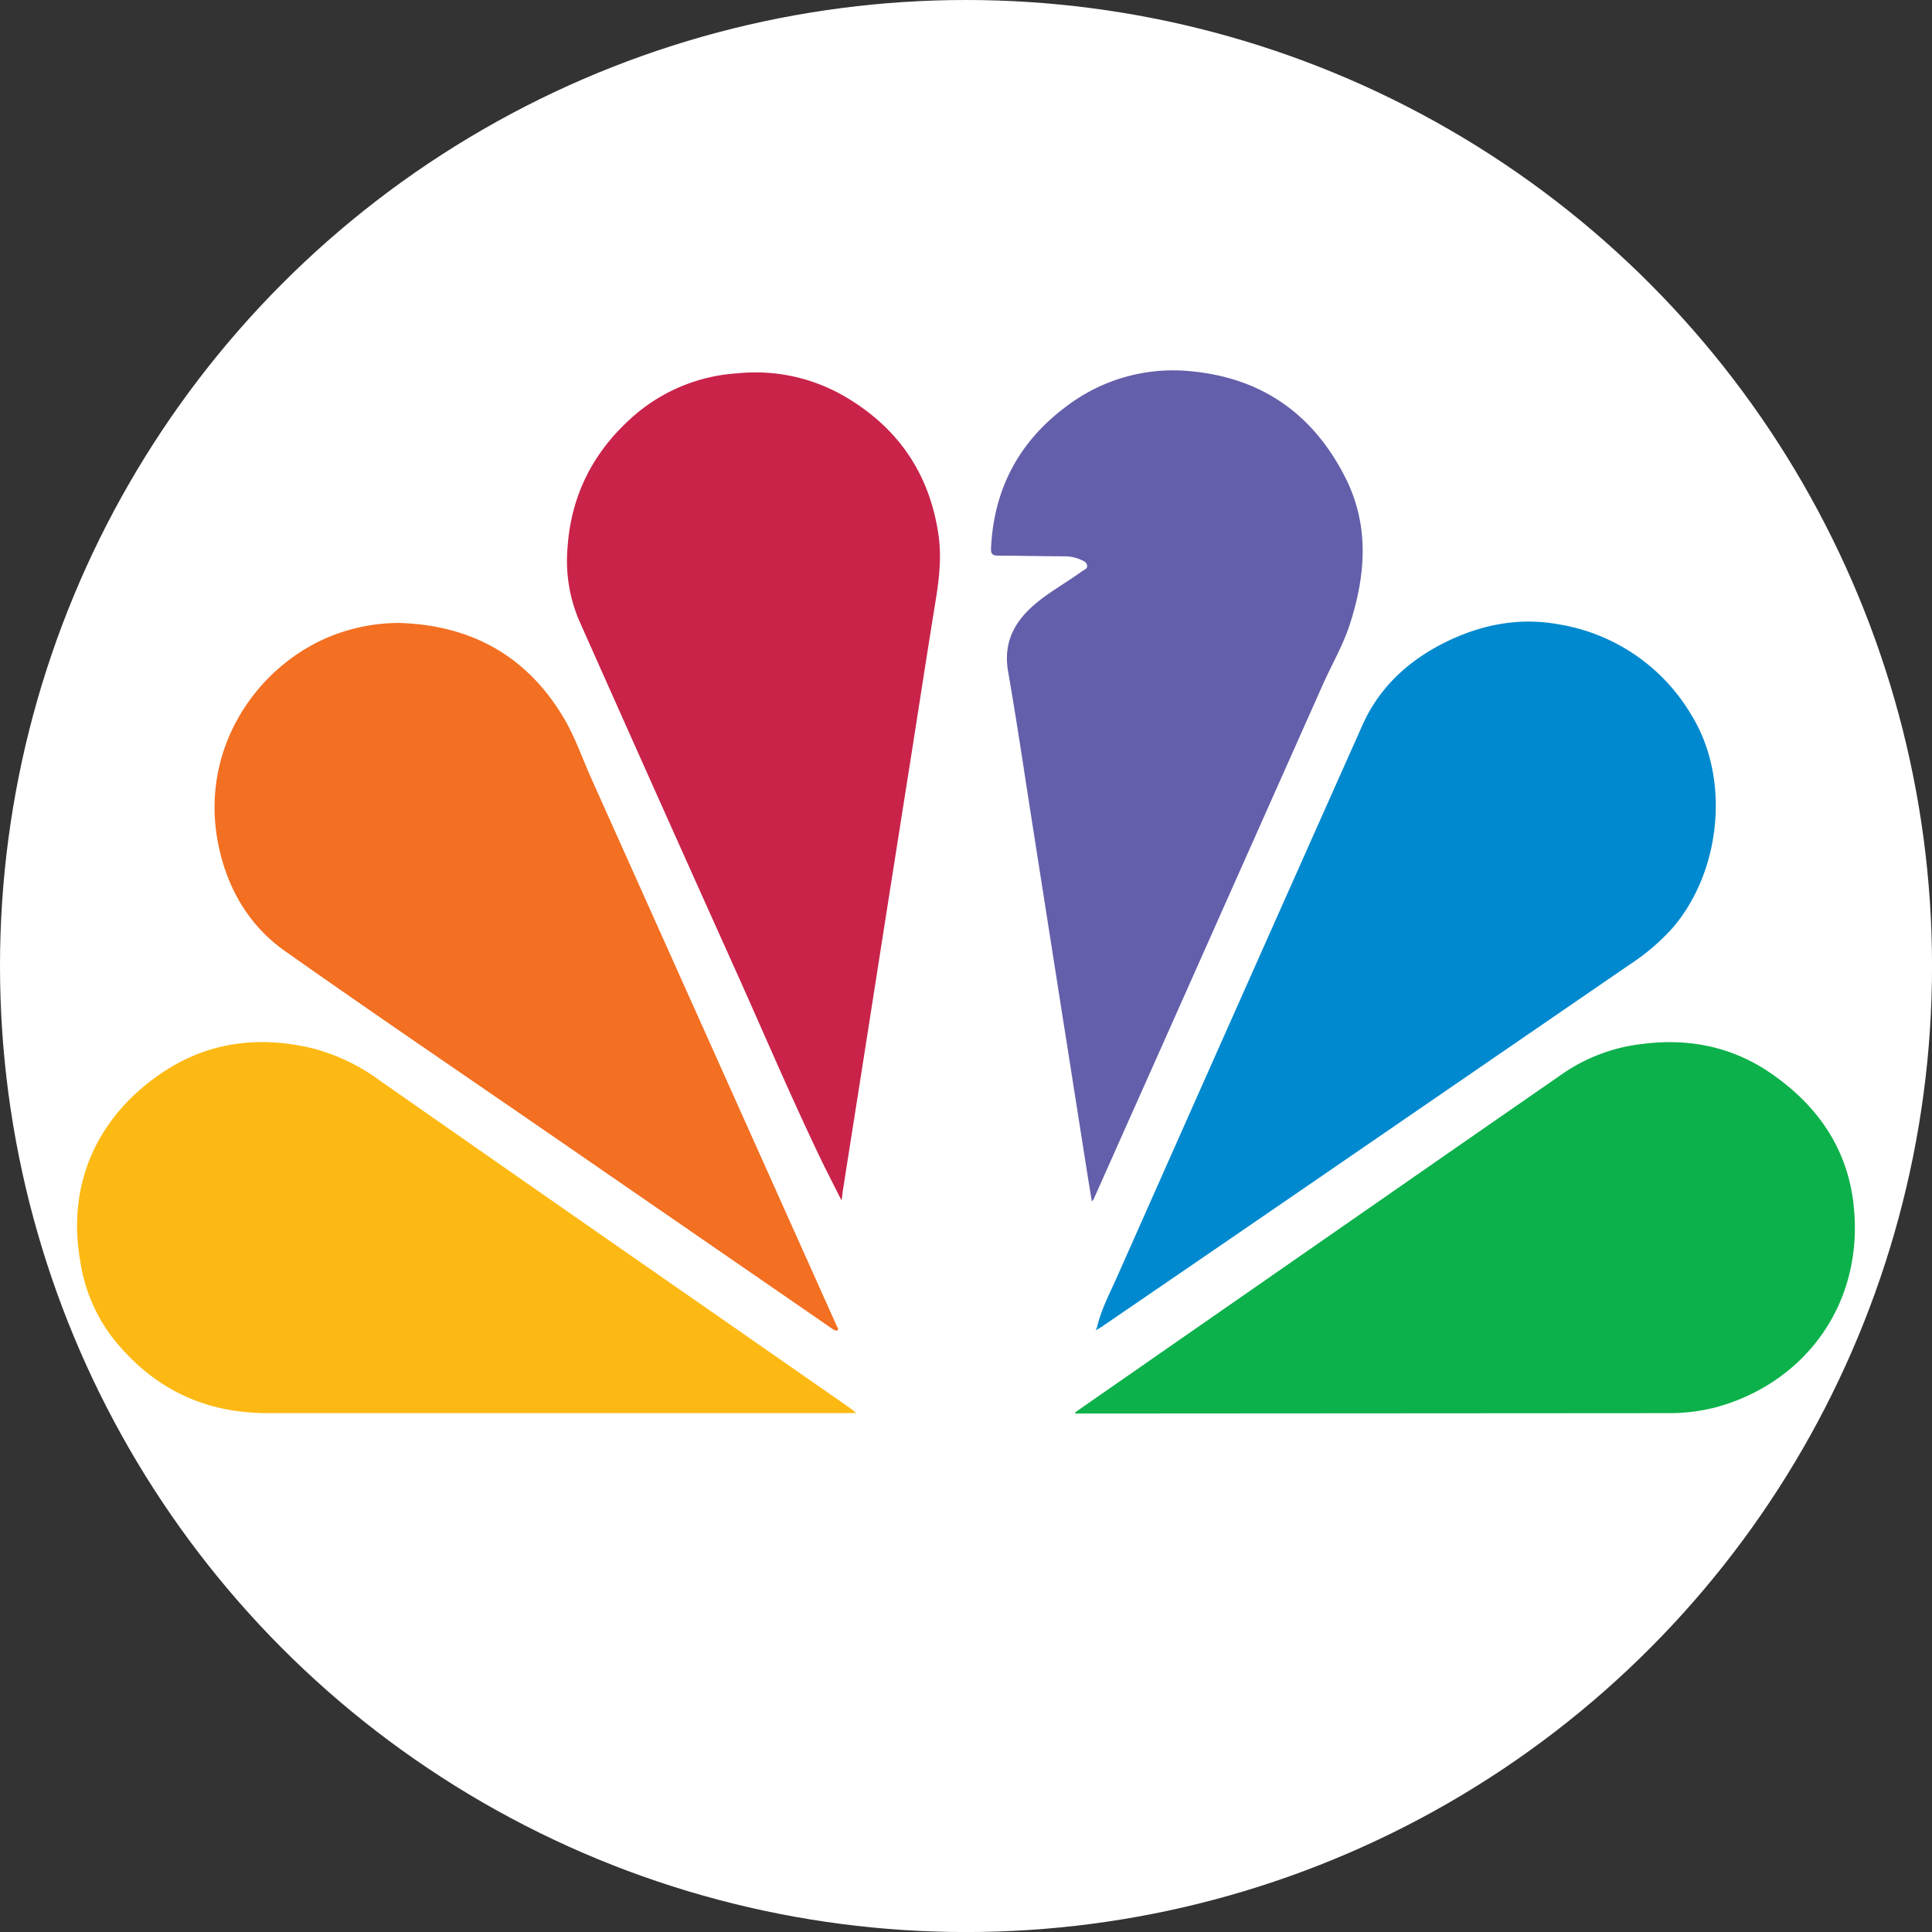
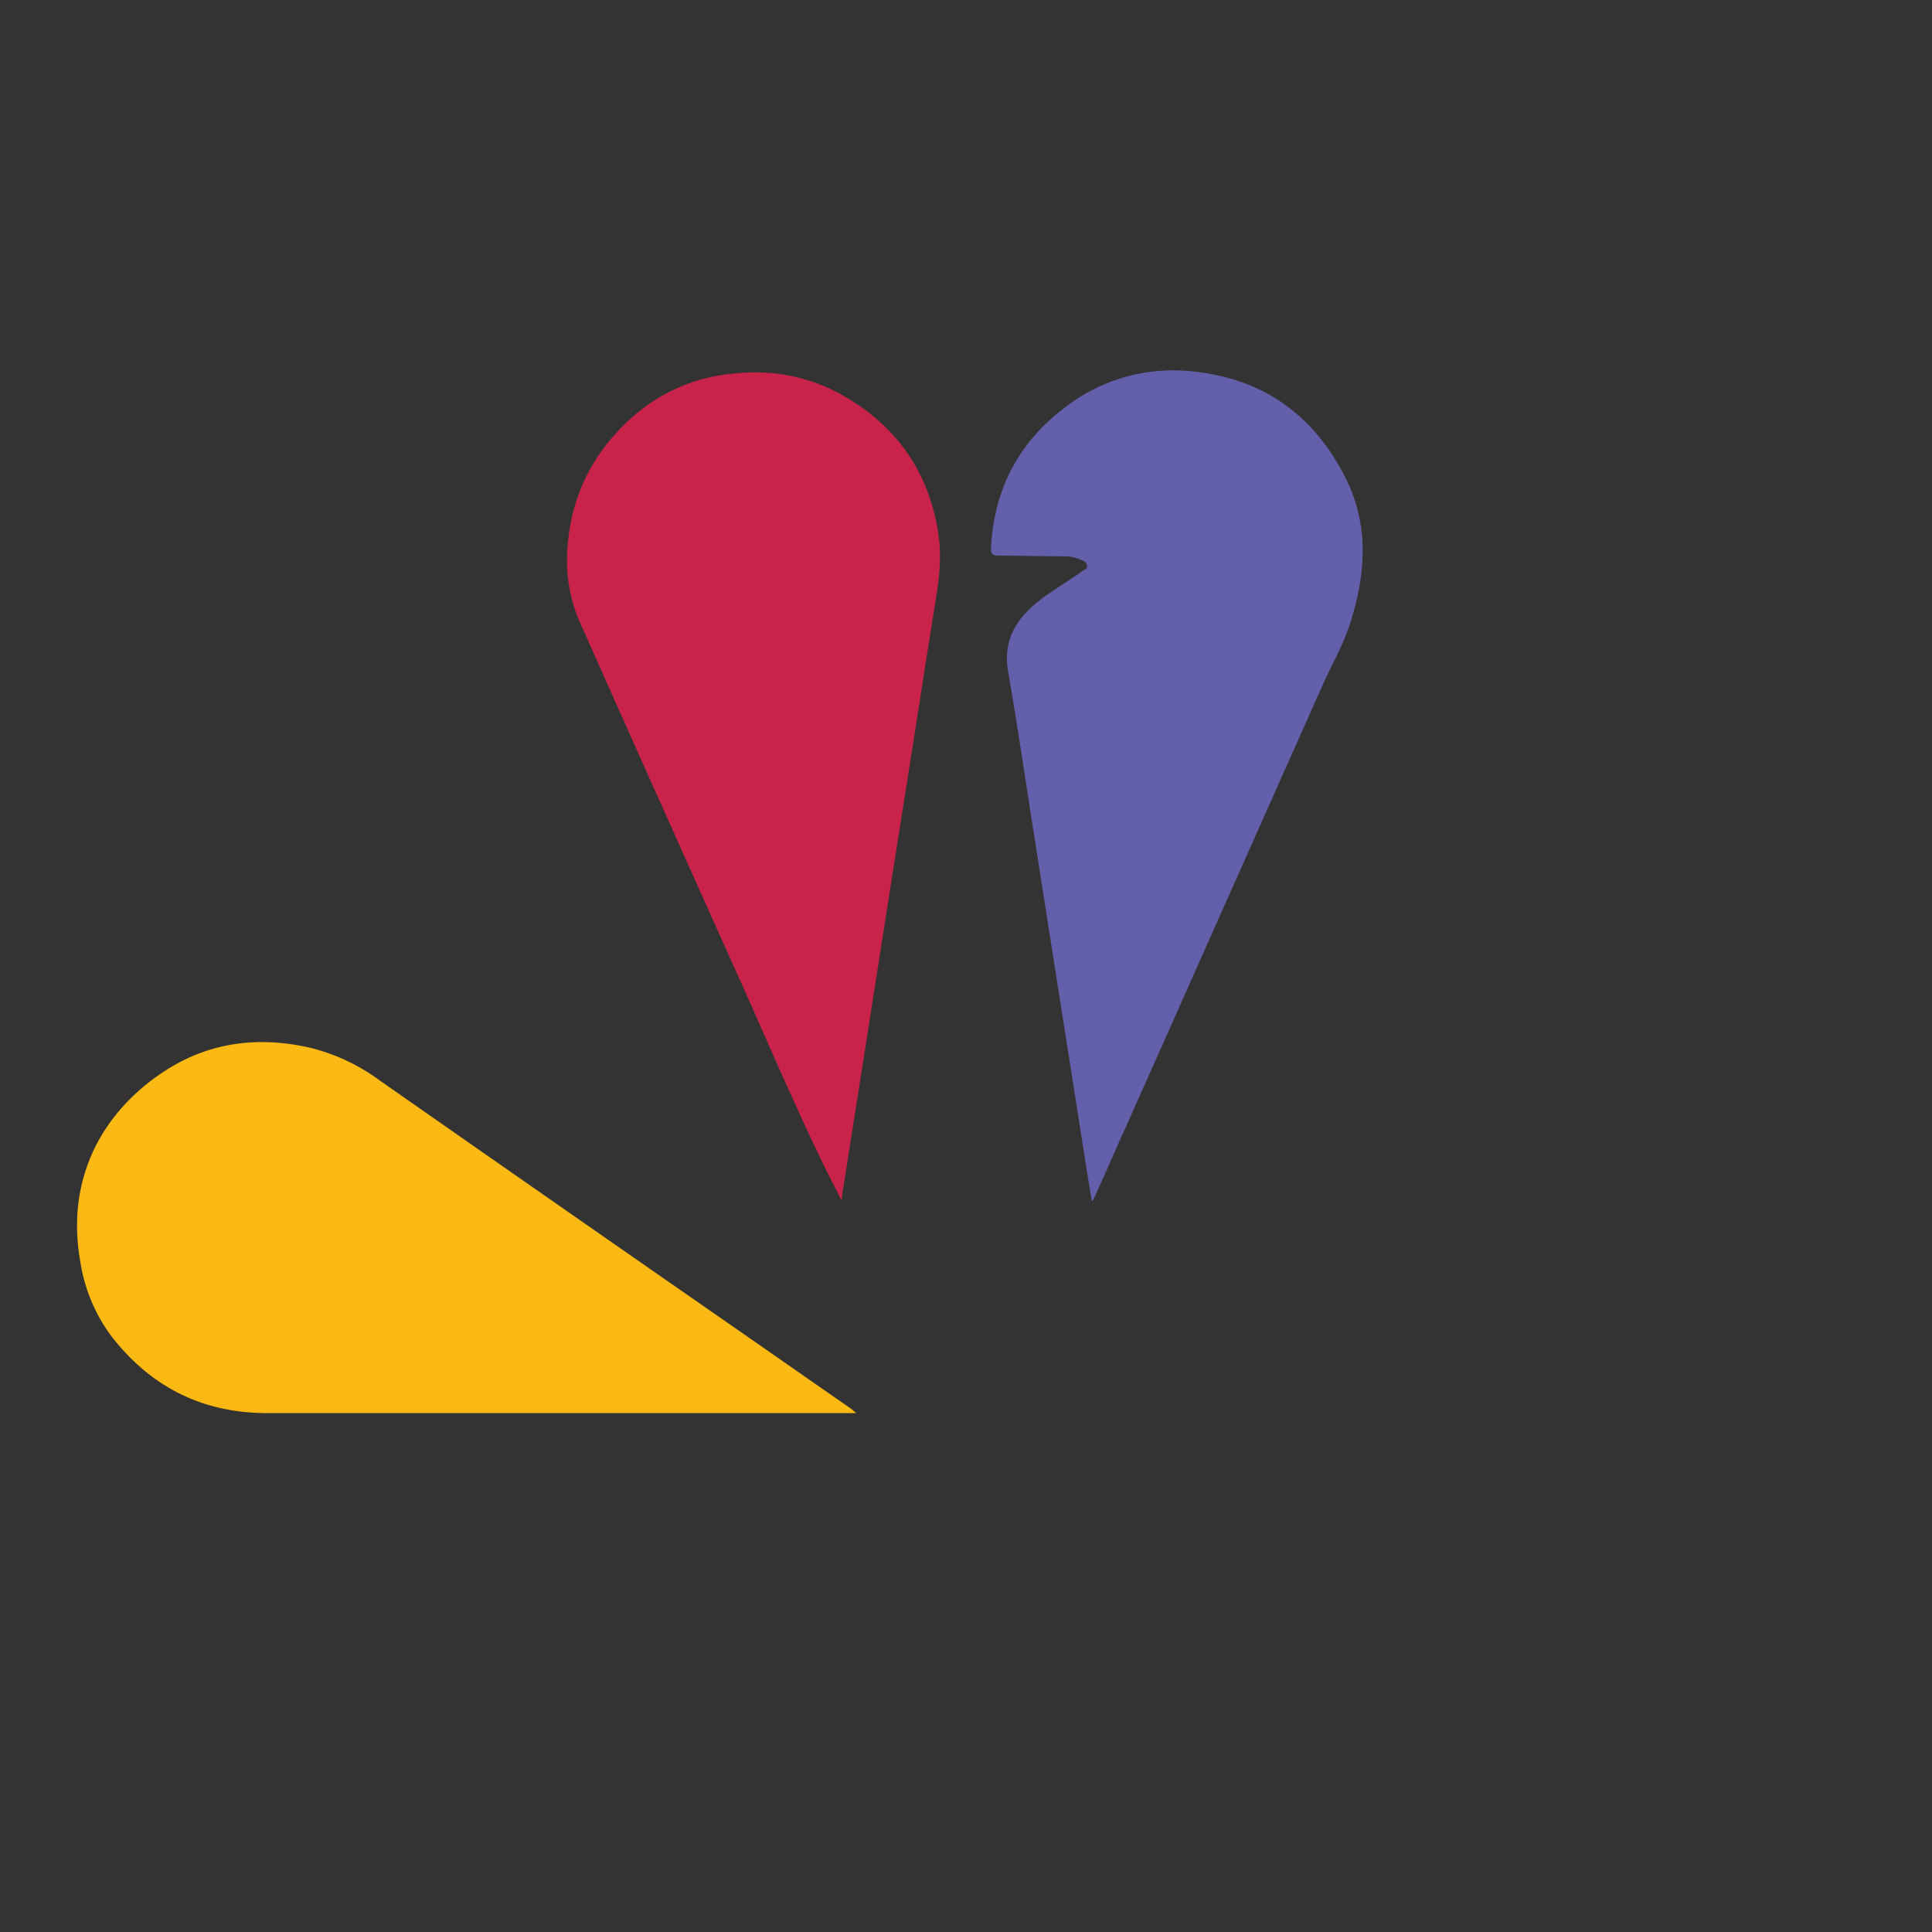
<svg xmlns="http://www.w3.org/2000/svg" id="OBJECTS" viewBox="0 0 459.57 459.57">
  <rect x="0" y="0" width="459.57" height="459.57" fill="#333333" stroke="none" />
  <defs>
    <style>.cls-1{fill:#fff;}.cls-2{fill:#0089cf;}.cls-3{fill:#f36f21;}.cls-4{fill:#c9234a;}.cls-5{fill:#0db14b;}.cls-6{fill:#645faa;}.cls-7{fill:#fdb913;}.cls-8{fill:#0089ce;}</style>
  </defs>
-   <circle class="cls-1" cx="229.79" cy="229.79" r="229.79" />
-   <path class="cls-2" d="M260.89,315.94c1-4.39,3.12-8.34,4.92-12.41q29.1-65.59,58.32-131.14c4-8.92,10.94-15.3,19.69-19.62,8.56-4.23,17.69-6,27.1-4.23A45,45,0,0,1,402.29,170c9.35,15.06,7.17,37-4.24,50.52a51.67,51.67,0,0,1-10.51,9l-80.63,55.37q-22.44,15.4-44.91,30.76c-.29.19-.59.36-.89.54Z" />
-   <path class="cls-3" d="M94.91,148.18c17.16.51,30.48,7.84,39.25,22.7,2.66,4.51,4.38,9.57,6.53,14.37q28.25,63,56.48,126c.63,1.4,1.28,2.8,1.88,4.21.13.29.53.65.2.93s-.85,0-1.2-.25c-2.22-1.52-4.42-3.06-6.63-4.58l-64.11-44.19C107.45,253.7,87.5,240.15,67.8,226.24c-8.62-6.09-13.7-14.87-15.83-25.18-4.7-22.85,9.06-42.56,26.62-49.69A43.92,43.92,0,0,1,94.91,148.18Z" />
  <path class="cls-4" d="M200.17,285.54c-1.76-3.5-3.38-6.62-4.91-9.79C188.18,261,181.8,246,175.11,231.11q-18.75-41.7-37.33-83.46A36.3,36.3,0,0,1,135,130.28c.87-13,6.58-23.62,16.45-31.95a41.47,41.47,0,0,1,24-9.53,42.17,42.17,0,0,1,24.74,5.08c12.94,7.29,20.75,18.22,23,33,.83,5.38.24,10.7-.63,16-1.92,11.81-3.73,23.64-5.59,35.47q-2.76,17.52-5.52,35-2.92,18.63-5.83,37.25l-5.19,33C200.41,284.12,200.32,284.64,200.17,285.54Z" />
-   <path class="cls-5" d="M255.72,336c1.28-.9,2.56-1.81,3.85-2.7l79.72-55.4q16.41-11.4,32.84-22.78A41.64,41.64,0,0,1,391,248.29c10.82-1.34,21,.73,30,6.85,11,7.49,18.34,17.68,19.89,31.18,2.73,23.74-11.56,42.68-32.73,48.44a44.54,44.54,0,0,1-11.67,1.39l-140,.09h-.6Z" />
  <path class="cls-6" d="M259.72,285.79c-.41-2.52-.79-4.76-1.14-7l-6.51-41.36q-3.34-21.27-6.67-42.53c-1.84-11.73-3.56-23.48-5.6-35.17-1.25-7.21,1.77-12.31,7.07-16.58,3.34-2.68,7.1-4.77,10.55-7.29.48-.35,1.32-.53,1.17-1.36s-.85-1.08-1.49-1.35a9.52,9.52,0,0,0-3.72-.82c-5.32,0-10.64-.15-16-.16-1.36,0-1.7-.51-1.64-1.77q1-21.25,18.09-33.86a41.89,41.89,0,0,1,29.35-8.24c16.93,1.55,29.18,10.17,36.83,25.28,5.78,11.43,4.88,23.14,1.08,34.92-1.61,5-4.27,9.51-6.39,14.27Q295,207,275.32,251.22q-7.59,17-15.15,34A4,4,0,0,1,259.72,285.79Z" />
  <path class="cls-7" d="M203.68,336.14c-46.86,0-93.48,0-140.11,0-15.42,0-27.71-6.23-37.07-18.29a39.69,39.69,0,0,1-7.39-17.71c-3.52-19.72,5.16-35.73,20.21-45.46,10.58-6.84,22.3-8.24,34.53-5.43A46.75,46.75,0,0,1,90.31,257q41.63,29.1,83.34,58.06l28.89,20.11C202.9,335.45,203.21,335.75,203.68,336.14Z" />
-   <path class="cls-8" d="M261.11,316.15l-.32.25c-.11-.19-.14-.35.1-.46Z" />
</svg>